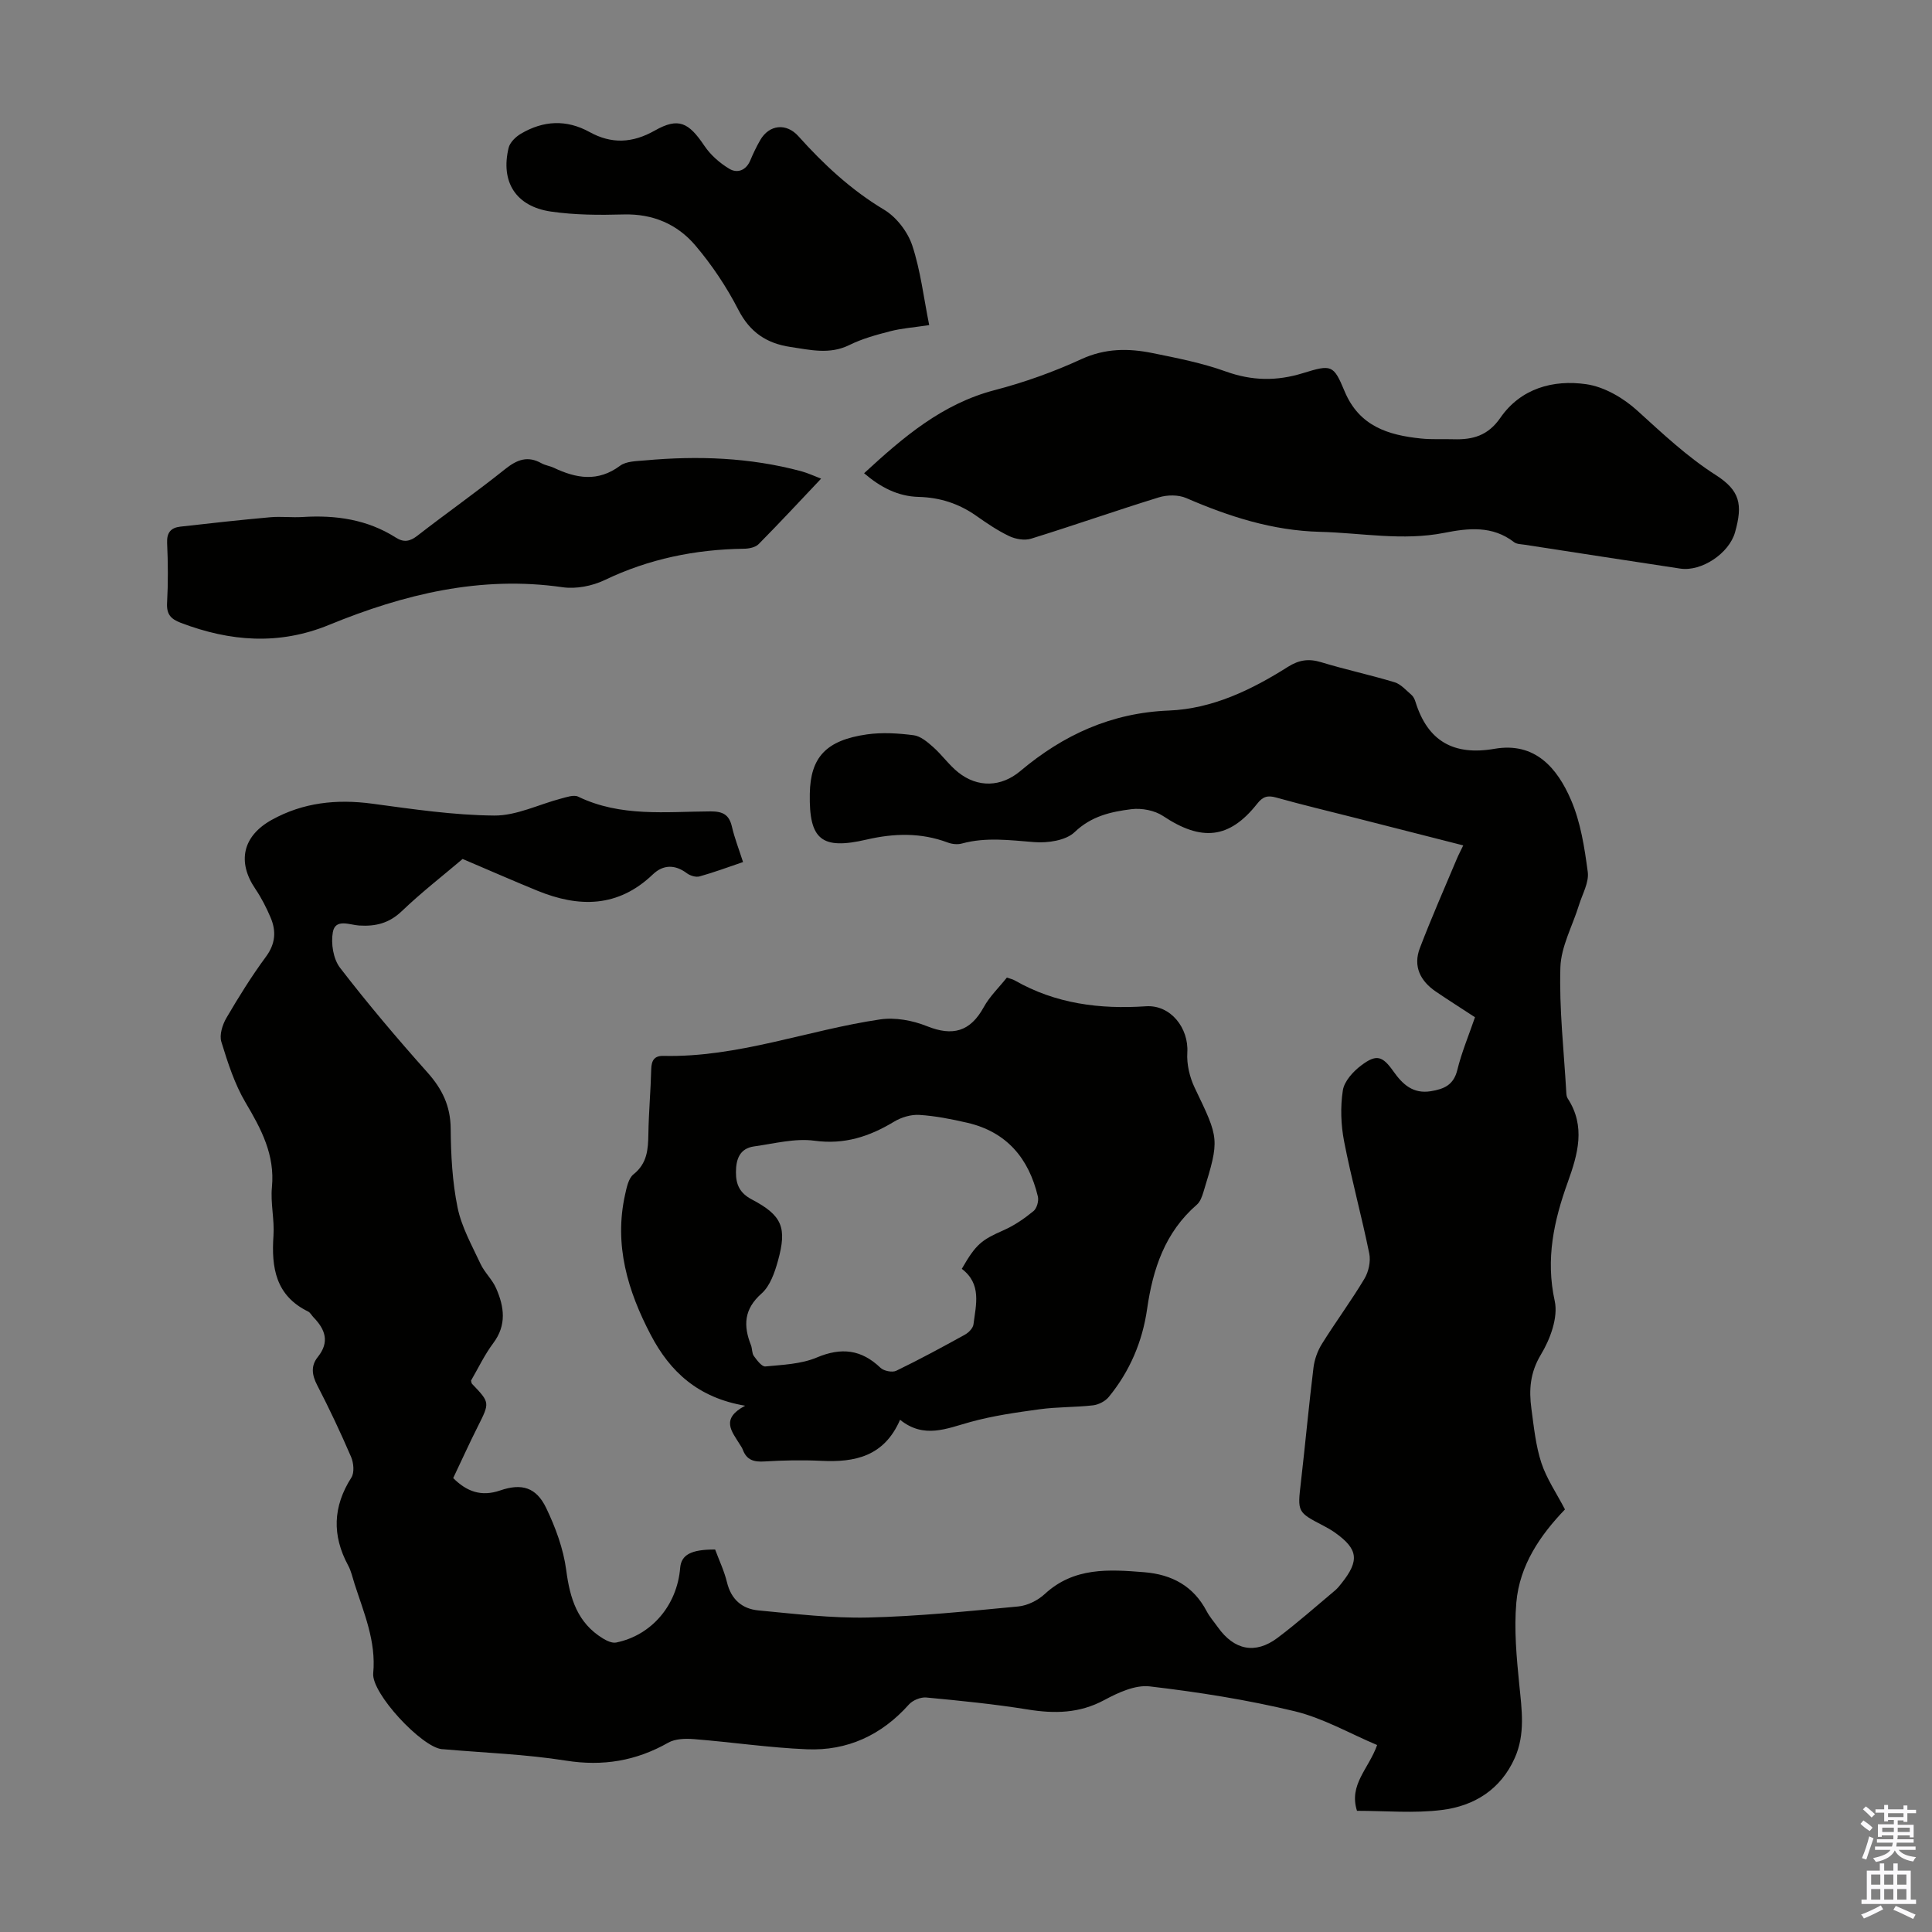
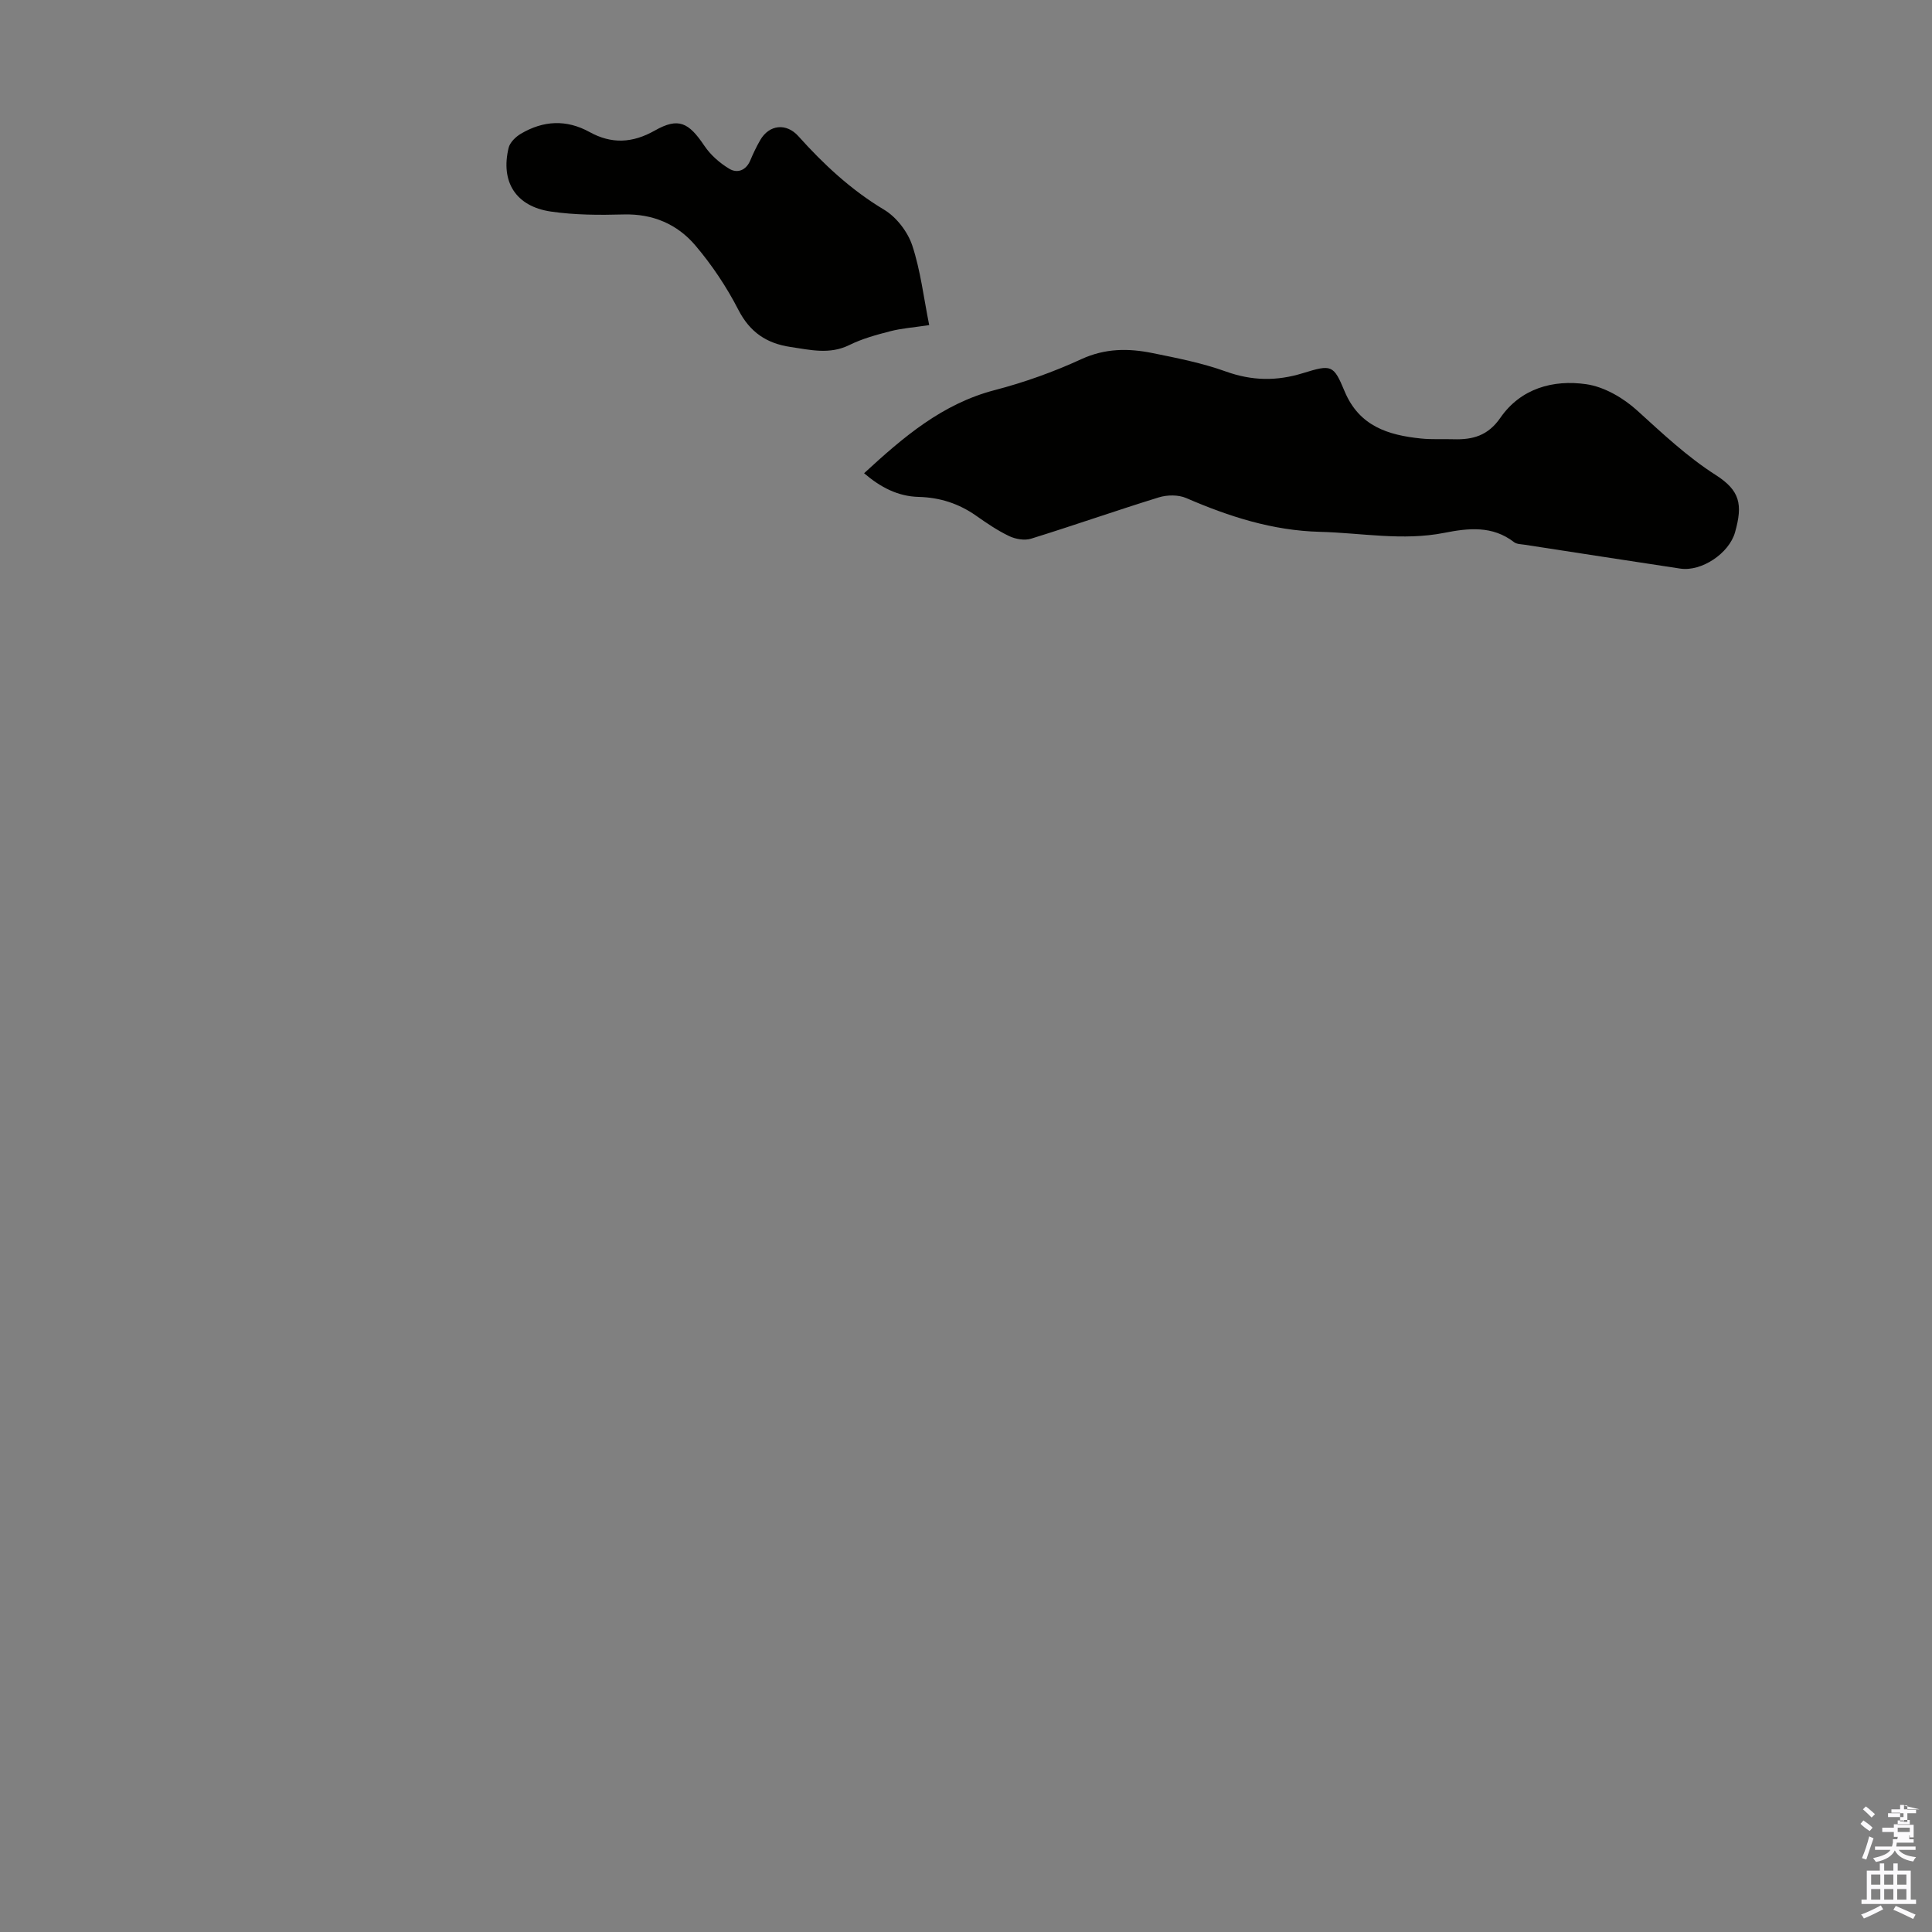
<svg xmlns="http://www.w3.org/2000/svg" enable-background="new 0 0 400 400" viewBox="0 0 400 400">
  <rect x="0" y="0" width="400" height="400" fill="#808080" stroke="none" />
  <g fill="#010100">
-     <path d="m280.95 374.91c-1.73-5.45 2.41-8.65 4.17-13.62-5.66-2.38-11.16-5.57-17.09-7-9.84-2.37-19.92-3.96-29.99-5.14-3.01-.35-6.55 1.29-9.41 2.83-5.15 2.77-10.3 2.85-15.86 1.95-6.95-1.12-13.98-1.82-20.99-2.48-1.17-.11-2.82.57-3.61 1.46-5.65 6.33-12.73 9.61-21.1 9.26-7.8-.32-15.56-1.48-23.35-2.1-1.78-.14-3.9-.1-5.36.73-6.67 3.78-13.51 4.93-21.18 3.72-8.38-1.33-16.92-1.62-25.39-2.36-.11-.01-.22-.01-.34-.02-4.19-.46-14.57-11.58-14.18-15.7.63-6.65-1.93-12.5-3.87-18.54-.41-1.28-.69-2.63-1.32-3.79-3.36-6.22-3.17-12.19.67-18.2.65-1.02.47-3.03-.06-4.27-2.17-5.03-4.5-9.99-7.02-14.85-1.1-2.13-1.35-4.01.14-5.86 2.47-3.08 1.54-5.68-.89-8.18-.39-.4-.67-.99-1.14-1.22-6.7-3.28-7.62-9.06-7.16-15.69.23-3.33-.64-6.74-.32-10.05.64-6.7-2.2-12.01-5.45-17.5-2.28-3.85-3.69-8.27-5.02-12.59-.44-1.43.22-3.53 1.04-4.94 2.54-4.34 5.21-8.64 8.19-12.68 1.99-2.7 2.16-5.32.95-8.15-.87-2.04-1.9-4.06-3.14-5.89-3.8-5.59-2.65-10.94 3.38-14.29 6.5-3.61 13.45-4.34 20.8-3.36 8.39 1.13 16.84 2.39 25.27 2.46 4.61.04 9.23-2.31 13.86-3.52 1.15-.3 2.62-.83 3.53-.39 8.79 4.25 18.16 3.1 27.38 3.05 2.56-.01 3.87.66 4.45 3.18.55 2.37 1.45 4.66 2.3 7.31-3.12 1.06-6.02 2.14-9 2.97-.78.22-1.96-.15-2.64-.66-2.47-1.85-4.91-1.78-7.02.23-7.22 6.92-15.33 6.91-23.95 3.38-5.06-2.07-10.06-4.27-15.45-6.56-3.99 3.39-8.5 6.89-12.61 10.82-2.62 2.5-5.41 3.17-8.81 2.96-1.92-.11-4.93-1.53-5.45 1.38-.42 2.34.09 5.56 1.5 7.38 5.73 7.44 11.82 14.63 18.08 21.65 3.06 3.43 4.78 6.94 4.82 11.64.04 5.47.34 11.03 1.43 16.36.83 4.04 2.97 7.83 4.74 11.63.84 1.8 2.44 3.24 3.23 5.05 1.68 3.82 2.24 7.62-.59 11.38-1.8 2.4-3.1 5.17-4.6 7.75.08.26.08.53.21.67 3.73 3.9 3.69 3.87 1.19 8.84-1.76 3.49-3.37 7.06-5.09 10.67 2.8 2.8 5.82 3.91 9.73 2.56 4.48-1.54 7.47-.63 9.52 3.63 1.94 4.04 3.57 8.46 4.15 12.87.77 5.89 2.32 10.92 7.61 14.15.8.49 1.9 1 2.72.84 7.36-1.5 12.62-7.72 13.26-15.44.22-2.73 2.26-3.84 7.24-3.82.82 2.22 1.89 4.45 2.46 6.81.86 3.55 3.16 5.49 6.51 5.8 7.55.71 15.14 1.64 22.69 1.47 10.38-.24 20.75-1.31 31.1-2.29 1.91-.18 4.05-1.25 5.48-2.57 6.05-5.59 13.26-5.11 20.59-4.52 5.73.46 10.19 2.85 12.94 8.08.62 1.18 1.53 2.2 2.31 3.3 3.37 4.75 7.75 5.67 12.35 2.22 4.11-3.09 7.97-6.52 11.91-9.82.51-.43.94-.96 1.35-1.49 3.76-4.71 3.45-7.09-1.4-10.52-.73-.51-1.51-.96-2.3-1.37-5.49-2.85-5.43-2.84-4.71-9.05.91-7.89 1.63-15.81 2.6-23.69.21-1.7.84-3.48 1.75-4.93 2.84-4.56 6.05-8.89 8.8-13.49.87-1.45 1.33-3.6 1-5.23-1.58-7.77-3.7-15.44-5.21-23.22-.66-3.42-.79-7.11-.26-10.54.29-1.9 2.13-3.92 3.81-5.18 3.15-2.38 4.39-1.97 6.66 1.23 1.9 2.69 4.06 4.72 7.77 4.11 2.73-.45 4.7-1.29 5.46-4.39.9-3.67 2.38-7.19 3.66-10.92-2.73-1.79-5.45-3.51-8.1-5.31-3.22-2.19-4.75-5.24-3.32-8.99 2.38-6.24 5.08-12.36 7.67-18.52.34-.81.76-1.59 1.32-2.76-7.55-1.92-14.86-3.79-22.17-5.65-5.52-1.41-11.07-2.72-16.56-4.26-1.79-.5-2.77-.2-3.94 1.29-5.76 7.29-11.52 7.84-19.47 2.54-1.75-1.17-4.43-1.68-6.55-1.42-4.23.53-8.3 1.42-11.77 4.75-1.83 1.75-5.58 2.29-8.37 2.07-5.03-.39-9.97-1.07-14.96.29-.9.25-2.04.13-2.93-.2-5.56-2.09-11.14-1.93-16.83-.61-9.32 2.16-11.91.02-11.74-9.49.13-7.54 3.35-11.08 11.82-12.29 3.16-.45 6.48-.24 9.67.17 1.44.18 2.88 1.41 4.05 2.45 1.83 1.62 3.28 3.71 5.18 5.23 4.04 3.23 8.91 3.08 12.89-.28 8.91-7.49 18.83-12.04 30.74-12.51 8.99-.36 17.09-4.27 24.63-9.04 2.3-1.45 4.31-1.75 6.88-.97 5.02 1.53 10.17 2.63 15.2 4.15 1.32.4 2.4 1.67 3.51 2.62.4.34.67.92.83 1.44 2.54 8.18 7.95 11.18 16.37 9.72 8.4-1.45 12.99 3.99 15.83 10.59 2 4.63 2.8 9.87 3.47 14.92.28 2.16-1.11 4.55-1.81 6.81-1.33 4.33-3.73 8.61-3.86 12.96-.26 8.58.73 17.2 1.22 25.8.02.44.06.94.28 1.29 3.79 5.79 2.11 11.57.03 17.36-2.87 7.97-4.62 15.88-2.7 24.6.74 3.38-.93 7.9-2.86 11.09-2.25 3.73-2.5 7.31-1.97 11.21.51 3.76.89 7.62 2.06 11.2 1.09 3.31 3.15 6.3 4.89 9.65-5.09 5.29-9.4 11.54-10.07 19.28-.49 5.61.05 11.35.61 16.99.52 5.16 1.27 10.24-.93 15.18-2.92 6.56-8.42 9.96-15.13 10.78-5.72.72-11.6.17-17.54.17z" />
-     <path d="m154.28 291.04c-9.78-1.65-15.56-7.06-19.53-14.63-4.78-9.11-7.65-18.63-5.34-29.05.33-1.49.7-3.39 1.75-4.23 2.85-2.27 3.03-5.17 3.08-8.37.07-4.47.48-8.94.59-13.42.05-1.81.67-2.77 2.51-2.73 15.45.36 29.87-5.34 44.87-7.55 3.11-.46 6.72.2 9.68 1.39 5.35 2.15 8.98 1.16 11.78-3.92 1.22-2.22 3.13-4.05 4.79-6.13.63.22 1.18.32 1.64.59 8.45 4.83 17.57 5.99 27.14 5.35 5.12-.35 8.9 4.51 8.58 9.59-.15 2.39.48 5.08 1.52 7.26 5.09 10.61 5.2 10.57 1.81 21.63-.28.92-.66 1.99-1.35 2.59-6.59 5.71-9.11 13.29-10.3 21.58-.97 6.77-3.58 12.91-7.93 18.22-.73.9-2.12 1.62-3.28 1.75-3.66.42-7.39.31-11.03.81-4.84.66-9.71 1.35-14.4 2.65-4.89 1.35-9.58 3.51-14.51-.47-3.31 7.62-9.38 8.84-16.32 8.5-3.9-.19-7.84-.11-11.74.13-2.17.14-3.69-.27-4.49-2.41-.15-.41-.42-.79-.66-1.17-1.61-2.62-4.03-5.24 1.14-7.96zm44.85-28.34c2.96-5.16 4.08-5.97 8.69-8.01 2.21-.98 4.28-2.41 6.16-3.95.69-.56 1.12-2.11.9-3.02-1.88-7.91-6.47-13.39-14.64-15.27-3.25-.75-6.57-1.41-9.89-1.62-1.73-.11-3.74.49-5.24 1.4-5.12 3.09-10.28 4.79-16.51 3.94-4.03-.54-8.32.61-12.47 1.18-3 .42-3.76 2.68-3.76 5.35-.01 2.52.77 4.31 3.28 5.63 6.3 3.32 7.33 5.81 5.41 12.73-.67 2.41-1.63 5.2-3.4 6.76-3.65 3.23-3.78 6.64-2.18 10.69.28.72.18 1.66.6 2.24.64.88 1.65 2.23 2.38 2.16 3.59-.35 7.39-.48 10.64-1.85 5.11-2.15 9.22-1.67 13.2 2.13.69.66 2.44 1.01 3.26.61 4.82-2.33 9.54-4.89 14.23-7.48.77-.43 1.67-1.35 1.76-2.14.51-4.06 1.74-8.33-2.42-11.48z" />
    <path d="m178.9 97.98c8.12-7.48 16.18-14.38 27.04-17.21 6.14-1.6 12.2-3.77 17.96-6.42 4.91-2.25 9.71-2.26 14.66-1.26 5.14 1.04 10.34 2.06 15.25 3.83 5.42 1.94 10.51 2.02 15.97.33 5.91-1.83 6.32-1.73 8.6 3.75 3.02 7.24 9.01 9.09 15.83 9.79 2.22.23 4.47.08 6.71.15 3.97.12 7.13-.71 9.7-4.42 4.21-6.1 10.94-7.97 17.82-6.97 3.73.54 7.67 2.85 10.53 5.45 5.22 4.73 10.27 9.52 16.26 13.35 5.01 3.21 5.63 6.06 3.99 11.86-1.23 4.36-6.93 8.18-11.35 7.51-10.72-1.62-21.43-3.28-32.14-4.93-.77-.12-1.7-.11-2.26-.54-4.47-3.46-9.44-2.92-14.45-1.93-8.6 1.7-17.14.01-25.72-.21-9.84-.25-18.82-3.15-27.7-6.99-1.63-.71-3.95-.68-5.69-.14-8.85 2.73-17.6 5.81-26.44 8.55-1.35.42-3.22.09-4.54-.54-2.41-1.15-4.65-2.68-6.84-4.22-3.59-2.52-7.51-3.78-11.9-3.89-4.31-.11-7.91-2.01-11.29-4.9z" />
-     <path d="m170 99.1c-4.44 4.69-8.62 9.2-12.94 13.56-.67.68-2.01.94-3.05.95-10.08.14-19.67 2.1-28.83 6.49-2.57 1.23-5.91 1.88-8.7 1.48-16.98-2.45-32.88 1.45-48.36 7.8-10.36 4.25-20.49 3.45-30.69-.43-2.07-.79-2.97-1.77-2.84-4.12.23-4.13.2-8.29.01-12.42-.1-2.16.81-3.15 2.7-3.37 6.21-.71 12.42-1.39 18.65-1.95 2.22-.2 4.48.09 6.71-.05 6.85-.43 13.38.5 19.29 4.26 1.65 1.05 2.91.82 4.47-.39 6.01-4.67 12.24-9.05 18.18-13.8 2.46-1.96 4.66-2.8 7.52-1.19.77.43 1.71.54 2.52.92 4.65 2.21 9.13 3.01 13.74-.41 1.29-.96 3.41-.95 5.18-1.11 10.88-.99 21.67-.61 32.28 2.23 1.45.39 2.86 1.06 4.16 1.55z" />
    <path d="m192.38 67.31c-3.24.49-5.69.66-8.03 1.26-2.9.75-5.85 1.55-8.51 2.87-4.09 2.01-8.07 1-12.15.4-4.95-.73-8.42-3.03-10.82-7.7-2.43-4.73-5.46-9.27-8.9-13.32-3.74-4.41-8.81-6.59-14.87-6.42-5.01.14-10.1.12-15.05-.6-7.25-1.07-10.44-6.13-8.75-13.18.27-1.14 1.48-2.31 2.56-2.94 4.62-2.72 9.38-3 14.21-.34 4.53 2.5 8.85 2.32 13.5-.31 4.91-2.78 7.01-1.68 10.26 3.15 1.28 1.91 3.2 3.59 5.19 4.78 1.63.97 3.44.34 4.32-1.75.6-1.44 1.28-2.86 2.06-4.21 1.87-3.23 5.41-3.57 7.88-.82 5.25 5.85 10.91 11.13 17.75 15.23 2.56 1.53 4.89 4.56 5.84 7.4 1.72 5.2 2.36 10.78 3.51 16.5z" />
  </g>
-   <path d="m385.2 377.6.6-.7c.6.4 1.3.9 1.9 1.5l-.6.7c-.8-.5-1.4-1-1.9-1.5zm.3 7.1c.6-1.4 1.1-2.9 1.5-4.5.3.1.6.3.9.4-.5 1.4-1 2.9-1.5 4.4zm.2-10.1.6-.6c.7.5 1.3 1.1 1.9 1.6l-.7.7c-.6-.6-1.2-1.2-1.8-1.7zm8.4-.8h.8v.9h1.8v.7h-1.8v1.8h-.8v-.3h-1.2v.9h3.3v2.6h-.8v-.4h-2.5c0 .3 0 .6-.1.8h3.4v.7h-3.5c0 .3-.1.6-.1.8h4v.7h-3.5c.7.9 1.9 1.3 3.6 1.5-.2.2-.4.5-.6.9-1.9-.3-3.2-1.1-3.8-2.3-.5 1.1-1.8 2-3.9 2.4-.2-.3-.4-.5-.6-.8 1.9-.4 3.1-.9 3.6-1.7h-3.2v-.7h3.5c.1-.2.1-.5.2-.8h-3.3v-.7h3.4c0-.2 0-.5 0-.8h-2.4v.3h-.8v-2.6h3.3v-.9h-1.2v.3h-.8v-1.8h-1.8v-.7h1.8v-.9h.8v.9h3.2zm-4.4 5.5h2.4c0-.3 0-.6 0-.9h-2.4zm1.2-3.1h3.2v-.8h-3.2zm4.4 2.2h-2.4v.9h2.5v-.9z" fill="#fbfafc" />
+   <path d="m385.2 377.6.6-.7c.6.4 1.3.9 1.9 1.5l-.6.7c-.8-.5-1.4-1-1.9-1.5zm.3 7.1c.6-1.4 1.1-2.9 1.5-4.5.3.1.6.3.9.4-.5 1.4-1 2.9-1.5 4.4zm.2-10.1.6-.6c.7.5 1.3 1.1 1.9 1.6l-.7.7c-.6-.6-1.2-1.2-1.8-1.7zm8.4-.8h.8v.9h1.8v.7h-1.8v1.8h-.8v-.3h-1.2v.9h3.3v2.6h-.8v-.4h-2.5c0 .3 0 .6-.1.8h3.4v.7h-3.5c0 .3-.1.6-.1.8h4v.7h-3.5c.7.9 1.9 1.3 3.6 1.5-.2.2-.4.5-.6.9-1.9-.3-3.2-1.1-3.8-2.3-.5 1.1-1.8 2-3.9 2.4-.2-.3-.4-.5-.6-.8 1.9-.4 3.1-.9 3.6-1.7h-3.2v-.7h3.5c.1-.2.1-.5.2-.8v-.7h3.4c0-.2 0-.5 0-.8h-2.4v.3h-.8v-2.6h3.3v-.9h-1.2v.3h-.8v-1.8h-1.8v-.7h1.8v-.9h.8v.9h3.2zm-4.4 5.5h2.4c0-.3 0-.6 0-.9h-2.4zm1.2-3.1h3.2v-.8h-3.2zm4.4 2.2h-2.4v.9h2.5v-.9z" fill="#fbfafc" />
  <path d="m389.2 385.8h.9v1.5h1.9v-1.5h.9v1.5h2.7v6h1.1v.9h-11.3v-.9h1.1v-6h2.7zm.2 8.7.5.8c-1.2.6-2.5 1.3-4 1.9-.2-.3-.3-.6-.6-.8 1.6-.6 3-1.3 4.1-1.9zm-2-4.3h1.9v-2.1h-1.9zm0 3.1h1.9v-2.2h-1.9zm2.7-3.1h1.9v-2.1h-1.9zm0 3.1h1.9v-2.2h-1.9zm2.4 1.3c1.4.6 2.7 1.2 4.1 1.8l-.5.9c-1.5-.7-2.8-1.4-4.1-1.9zm2.2-6.5h-1.9v2.1h1.9zm-1.9 5.2h1.9v-2.2h-1.9z" fill="#fbfafc" />
</svg>